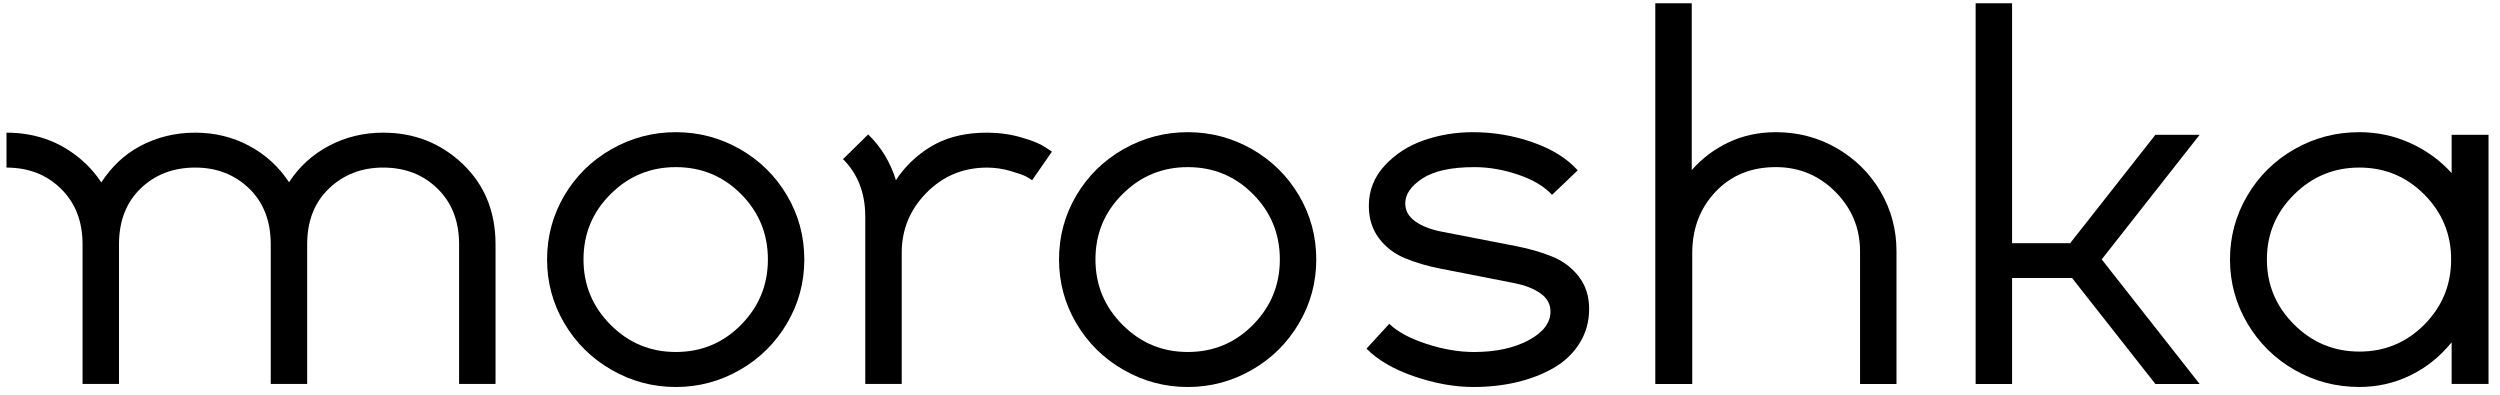
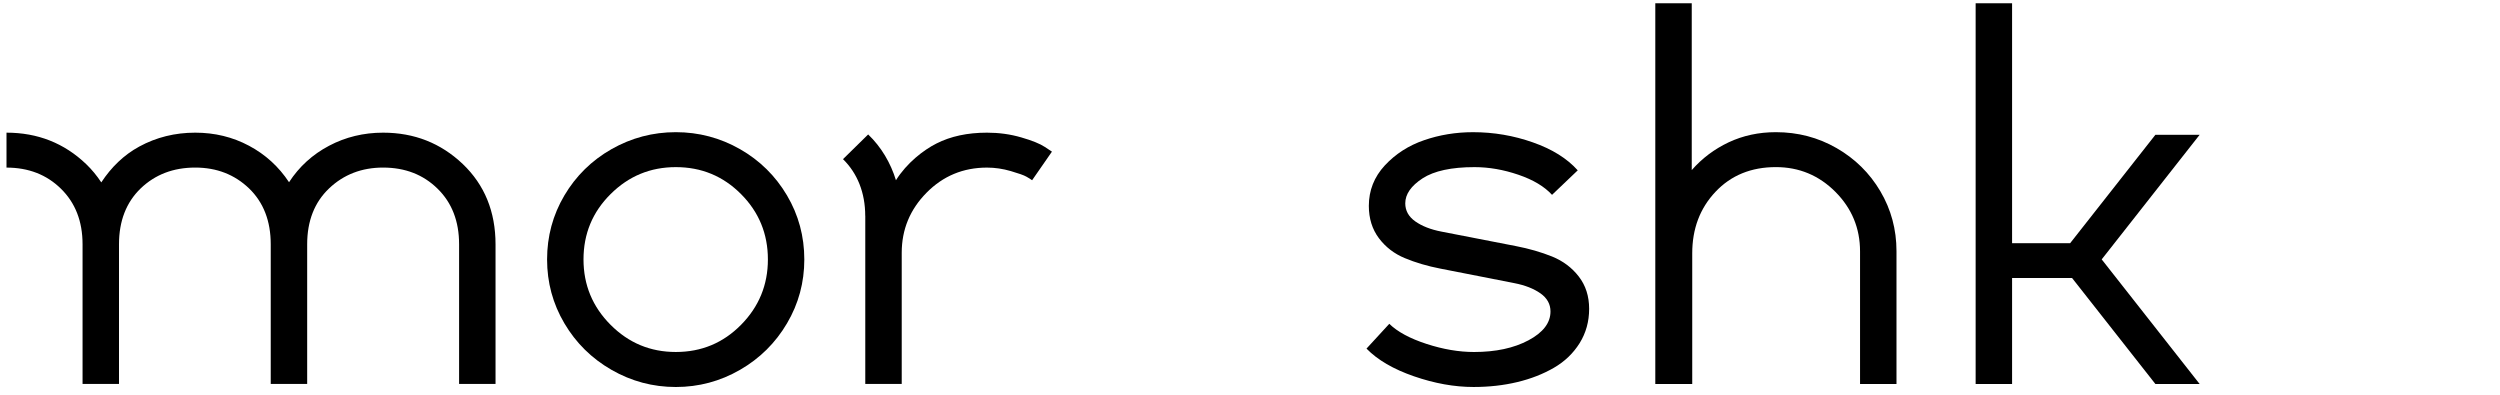
<svg xmlns="http://www.w3.org/2000/svg" width="215" height="34" viewBox="0 0 215 34" fill="none">
-   <path d="M210.841 11.592V14.883C209.834 13.778 208.646 12.918 207.272 12.299C205.903 11.679 204.446 11.367 202.906 11.367C200.886 11.367 199.018 11.857 197.309 12.835C195.599 13.814 194.254 15.147 193.263 16.836C192.271 18.525 191.779 20.349 191.779 22.311C191.779 24.273 192.271 26.101 193.263 27.789C194.254 29.475 195.599 30.813 197.309 31.8C199.018 32.787 200.885 33.279 202.906 33.279C204.462 33.279 205.918 32.948 207.284 32.285C208.65 31.627 209.834 30.674 210.841 29.439V33.021H214.013V11.592H210.841ZM208.492 27.916C206.953 29.463 205.094 30.236 202.906 30.236C200.724 30.236 198.848 29.459 197.289 27.904C195.731 26.353 194.953 24.487 194.953 22.311C194.953 20.136 195.731 18.277 197.289 16.73C198.848 15.183 200.724 14.41 202.906 14.41C205.094 14.41 206.953 15.183 208.492 16.73C210.027 18.277 210.797 20.136 210.797 22.311C210.797 24.503 210.028 26.369 208.492 27.916Z" fill="black" />
  <path d="M32.946 11.409C31.274 11.409 29.723 11.784 28.302 12.534C26.879 13.283 25.729 14.331 24.857 15.671C23.971 14.331 22.822 13.283 21.415 12.534C20.004 11.782 18.465 11.409 16.79 11.409C15.052 11.409 13.445 11.806 11.981 12.602C10.64 13.332 9.568 14.383 8.711 15.685C8.339 15.123 7.912 14.594 7.403 14.107C5.52 12.309 3.24 11.409 0.559 11.409V14.413C2.444 14.413 4.008 15.018 5.239 16.228C6.474 17.436 7.1 19.031 7.1 21.006H7.104C7.104 21.012 7.1 21.017 7.1 21.021V33.021H10.234V21.006C10.234 19.003 10.858 17.402 12.097 16.204C13.341 15.012 14.903 14.411 16.79 14.411C18.634 14.411 20.176 15.012 21.42 16.204C22.659 17.401 23.283 19.003 23.283 21.006V33.021H26.417V21.006C26.417 19.003 27.044 17.402 28.3 16.204C29.554 15.012 31.105 14.411 32.949 14.411C34.835 14.411 36.398 15.016 37.63 16.227C38.865 17.435 39.482 19.029 39.482 21.005V33.02H42.616V21.02C42.616 18.205 41.676 15.898 39.794 14.102C37.906 12.309 35.627 11.409 32.946 11.409Z" fill="black" />
  <path d="M63.638 12.824C61.932 11.854 60.092 11.367 58.12 11.367C56.147 11.367 54.305 11.854 52.594 12.824C50.883 13.799 49.53 15.128 48.537 16.808C47.543 18.492 47.049 20.327 47.049 22.314C47.049 24.29 47.543 26.122 48.537 27.806C49.532 29.493 50.883 30.826 52.594 31.809C54.305 32.791 56.147 33.282 58.12 33.282C60.092 33.282 61.932 32.791 63.638 31.809C65.342 30.826 66.69 29.494 67.683 27.806C68.677 26.122 69.171 24.291 69.171 22.314C69.171 20.327 68.676 18.49 67.683 16.808C66.69 15.127 65.342 13.798 63.638 12.824ZM63.728 27.937C62.188 29.496 60.322 30.271 58.12 30.271C55.934 30.271 54.066 29.496 52.512 27.937C50.957 26.378 50.181 24.503 50.181 22.314C50.181 20.109 50.956 18.234 52.512 16.691C54.066 15.144 55.934 14.373 58.12 14.373C60.322 14.373 62.188 15.144 63.728 16.691C65.267 18.235 66.039 20.109 66.039 22.314C66.039 24.503 65.267 26.378 63.728 27.937Z" fill="black" />
  <path d="M87.832 11.818C86.9 11.545 85.918 11.409 84.882 11.409C83.202 11.409 81.757 11.721 80.532 12.343C79.408 12.912 77.984 14.016 77.052 15.5C76.604 14.038 75.801 12.651 74.662 11.562L72.498 13.687C73.733 14.895 74.409 16.576 74.409 18.552H74.414V33.021H77.548V21.739C77.548 19.736 78.261 18.014 79.68 16.576C81.103 15.134 82.836 14.413 84.883 14.413C85.566 14.413 86.248 14.514 86.929 14.713C87.611 14.912 88.059 15.071 88.269 15.192C88.484 15.313 88.647 15.415 88.761 15.5L90.467 13.041L89.848 12.632C89.434 12.36 88.764 12.087 87.832 11.818Z" fill="black" />
-   <path d="M107.666 12.824C105.959 11.854 104.12 11.367 102.148 11.367C100.175 11.367 98.333 11.854 96.622 12.824C94.911 13.799 93.558 15.128 92.565 16.808C91.571 18.492 91.076 20.327 91.076 22.314C91.076 24.29 91.571 26.122 92.565 27.806C93.559 29.493 94.911 30.826 96.622 31.809C98.333 32.791 100.175 33.282 102.148 33.282C104.12 33.282 105.959 32.791 107.666 31.809C109.37 30.826 110.718 29.494 111.711 27.806C112.705 26.122 113.199 24.291 113.199 22.314C113.199 20.327 112.704 18.49 111.711 16.808C110.718 15.127 109.37 13.798 107.666 12.824ZM107.756 27.937C106.216 29.496 104.35 30.271 102.148 30.271C99.962 30.271 98.094 29.496 96.54 27.937C94.985 26.378 94.209 24.503 94.209 22.314C94.209 20.109 94.984 18.234 96.54 16.691C98.094 15.144 99.962 14.373 102.148 14.373C104.35 14.373 106.216 15.144 107.756 16.691C109.295 18.235 110.067 20.109 110.067 22.314C110.067 24.503 109.295 26.378 107.756 27.937Z" fill="black" />
  <path d="M133.477 22.06C132.538 21.683 131.502 21.383 130.374 21.165C129.244 20.942 128.13 20.729 127.03 20.514C125.926 20.299 124.91 20.104 123.978 19.921C123.043 19.742 122.291 19.446 121.714 19.04C121.141 18.635 120.853 18.116 120.853 17.486C120.853 16.699 121.352 15.985 122.341 15.338C123.336 14.695 124.824 14.373 126.812 14.373C128.047 14.373 129.302 14.591 130.58 15.027C131.858 15.463 132.821 16.04 133.475 16.757L135.685 14.649C134.77 13.627 133.483 12.824 131.827 12.245C130.171 11.66 128.456 11.368 126.683 11.368C125.207 11.368 123.799 11.598 122.47 12.058C121.137 12.514 120.015 13.239 119.096 14.225C118.18 15.215 117.72 16.376 117.72 17.705C117.72 18.789 118.009 19.716 118.585 20.484C119.158 21.248 119.906 21.825 120.822 22.202C121.737 22.584 122.758 22.885 123.876 23.102C124.999 23.32 126.106 23.538 127.2 23.753C128.291 23.968 129.301 24.167 130.228 24.349C131.155 24.528 131.903 24.824 132.481 25.23C133.054 25.635 133.342 26.154 133.342 26.785C133.342 27.767 132.711 28.593 131.448 29.267C130.185 29.938 128.626 30.272 126.767 30.272C125.472 30.272 124.112 30.042 122.686 29.578C121.256 29.114 120.188 28.537 119.479 27.848L117.519 29.98C118.47 30.955 119.83 31.749 121.599 32.361C123.369 32.973 125.075 33.281 126.724 33.281C128.057 33.281 129.308 33.141 130.48 32.86C131.657 32.579 132.709 32.166 133.637 31.628C134.568 31.09 135.304 30.381 135.851 29.505C136.396 28.624 136.666 27.646 136.666 26.559C136.666 25.475 136.37 24.552 135.778 23.785C135.185 23.017 134.42 22.443 133.477 22.06Z" fill="black" />
  <path d="M157.945 12.735C156.355 11.822 154.617 11.367 152.727 11.367C151.25 11.367 149.898 11.66 148.663 12.24C147.428 12.826 146.371 13.62 145.49 14.629V0.282H142.356V33.023H145.532V21.787C145.532 19.672 146.198 17.905 147.536 16.491C148.869 15.08 150.599 14.371 152.727 14.371C154.726 14.371 156.433 15.085 157.848 16.503C159.259 17.926 159.964 19.628 159.964 21.62V33.023H163.098V21.596C163.098 19.733 162.634 18.014 161.711 16.448C160.787 14.882 159.531 13.647 157.945 12.735Z" fill="black" />
  <path d="M185.364 11.592L178.033 20.914H173.039V0.282H169.905V33.023H173.039V23.907H178.196L185.364 33.023H189.169L180.746 22.307L189.169 11.592H185.364Z" fill="black" />
</svg>